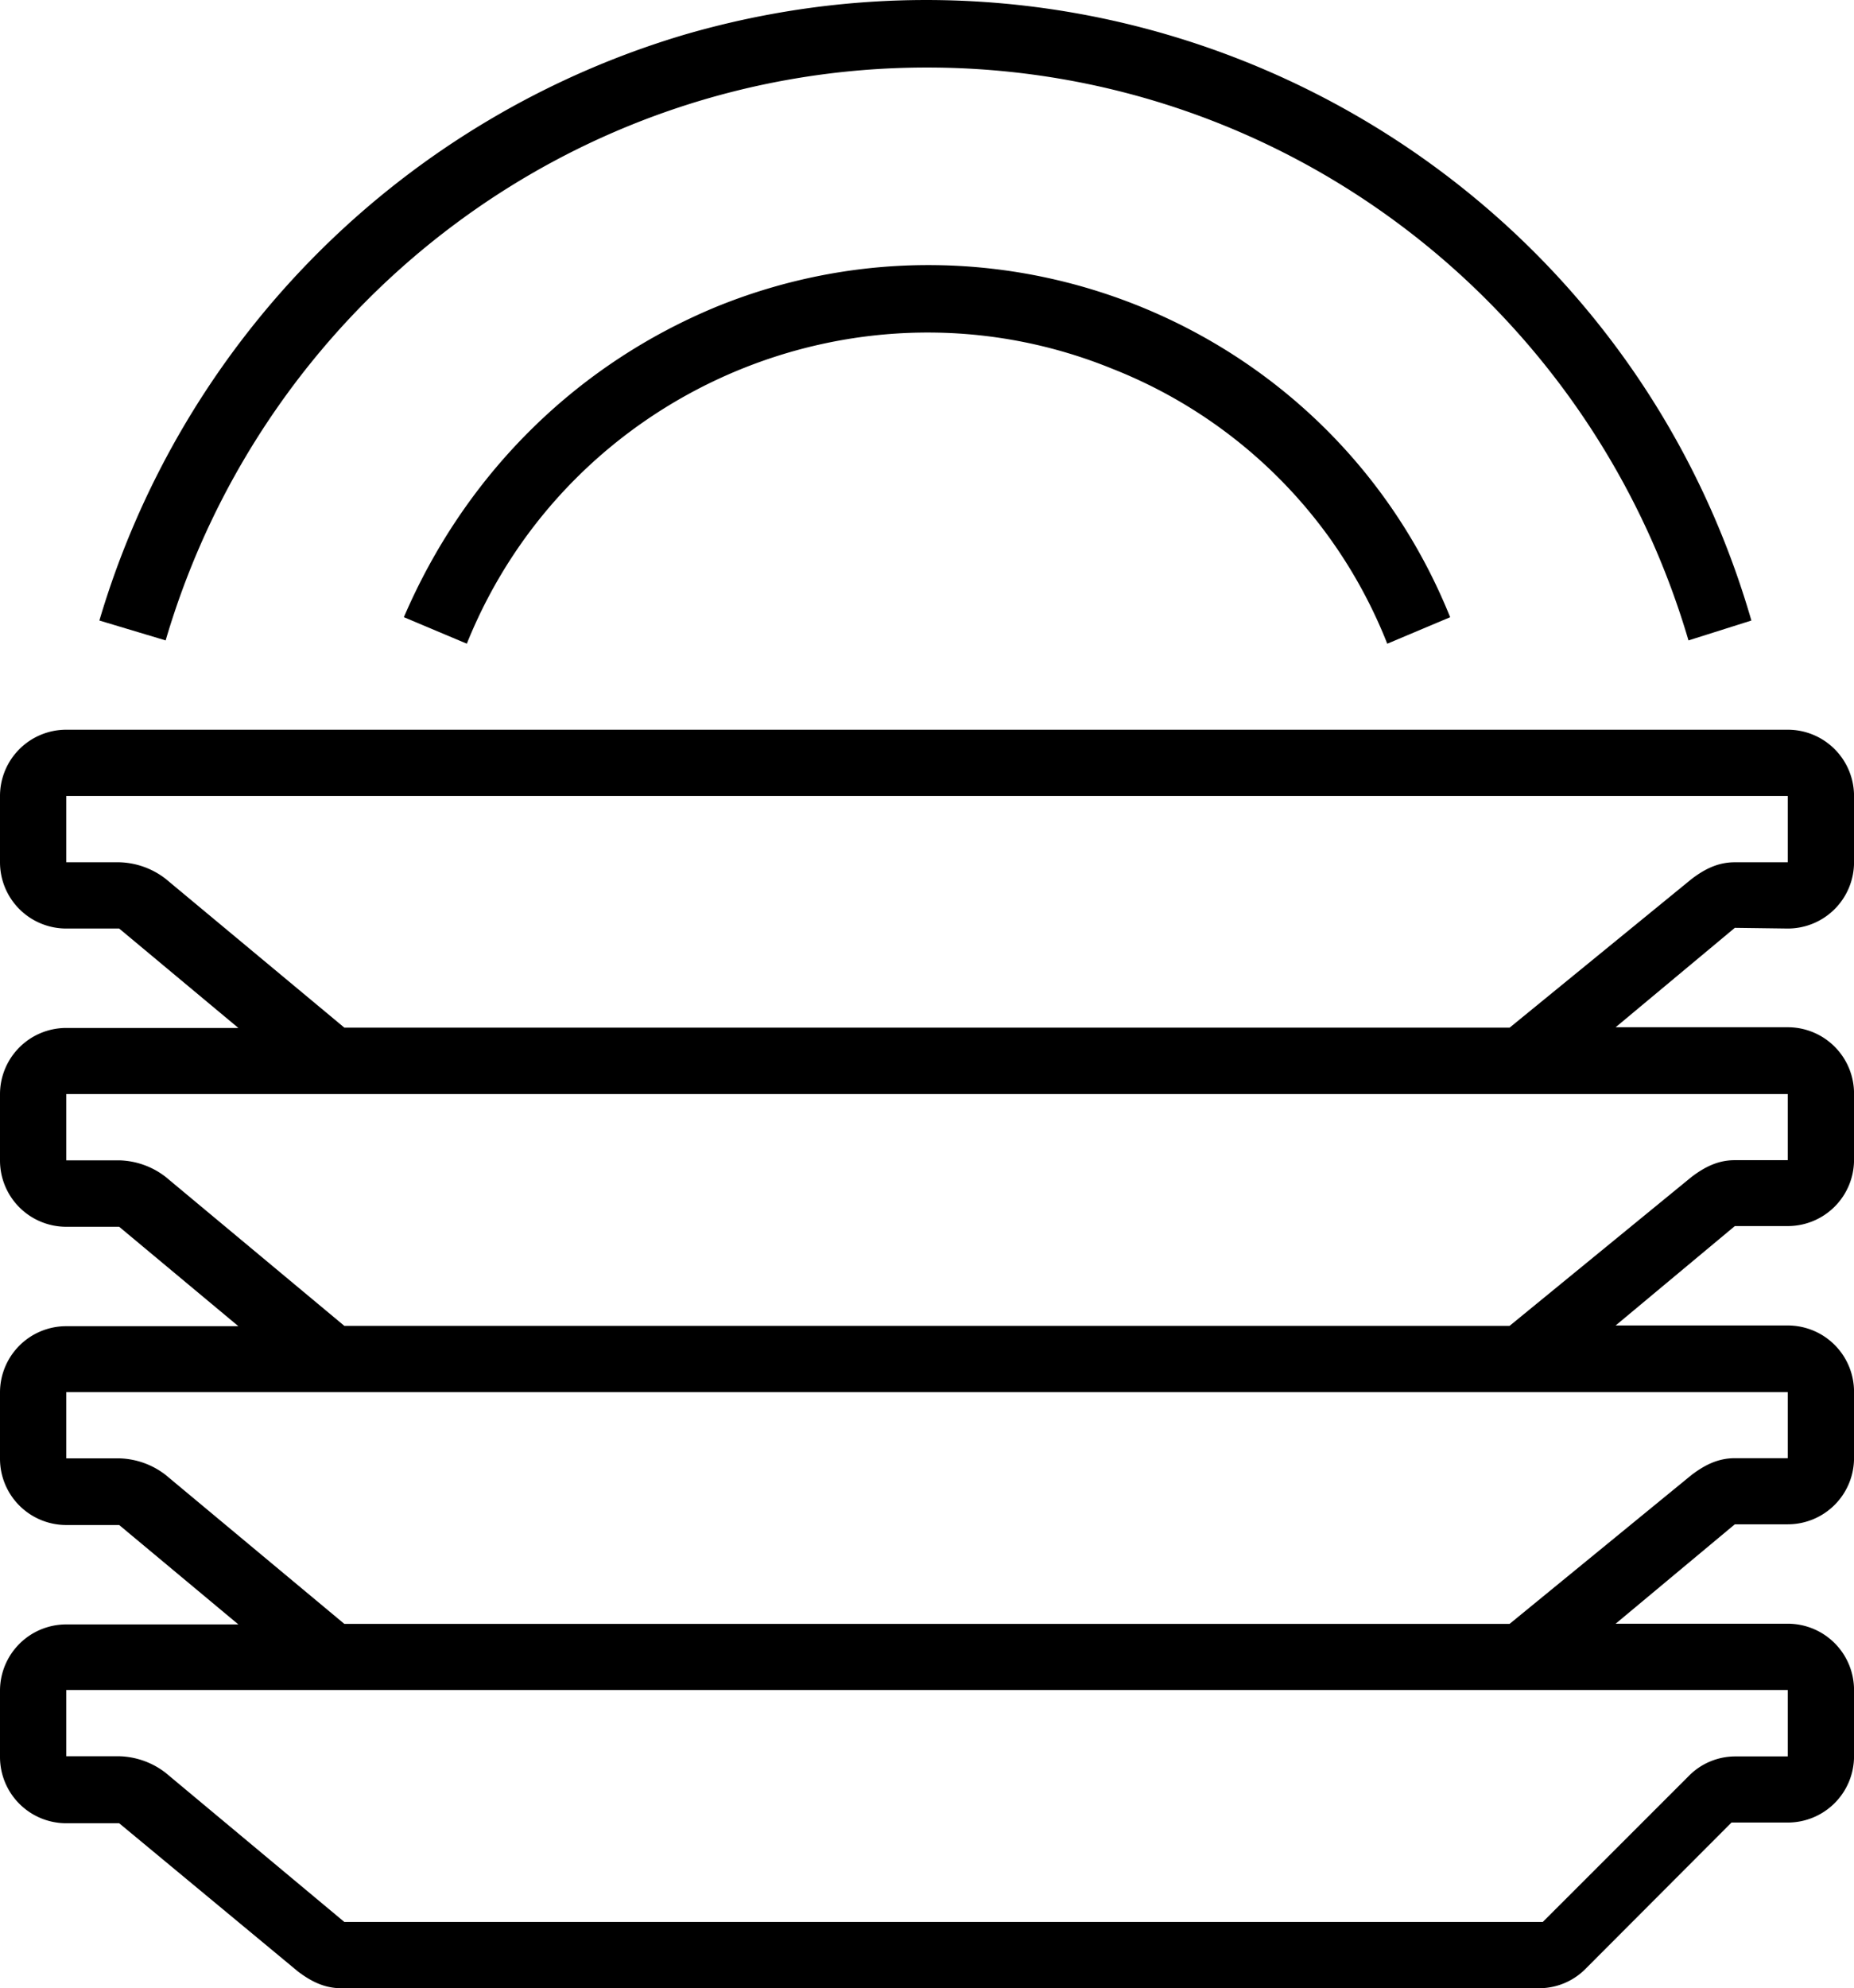
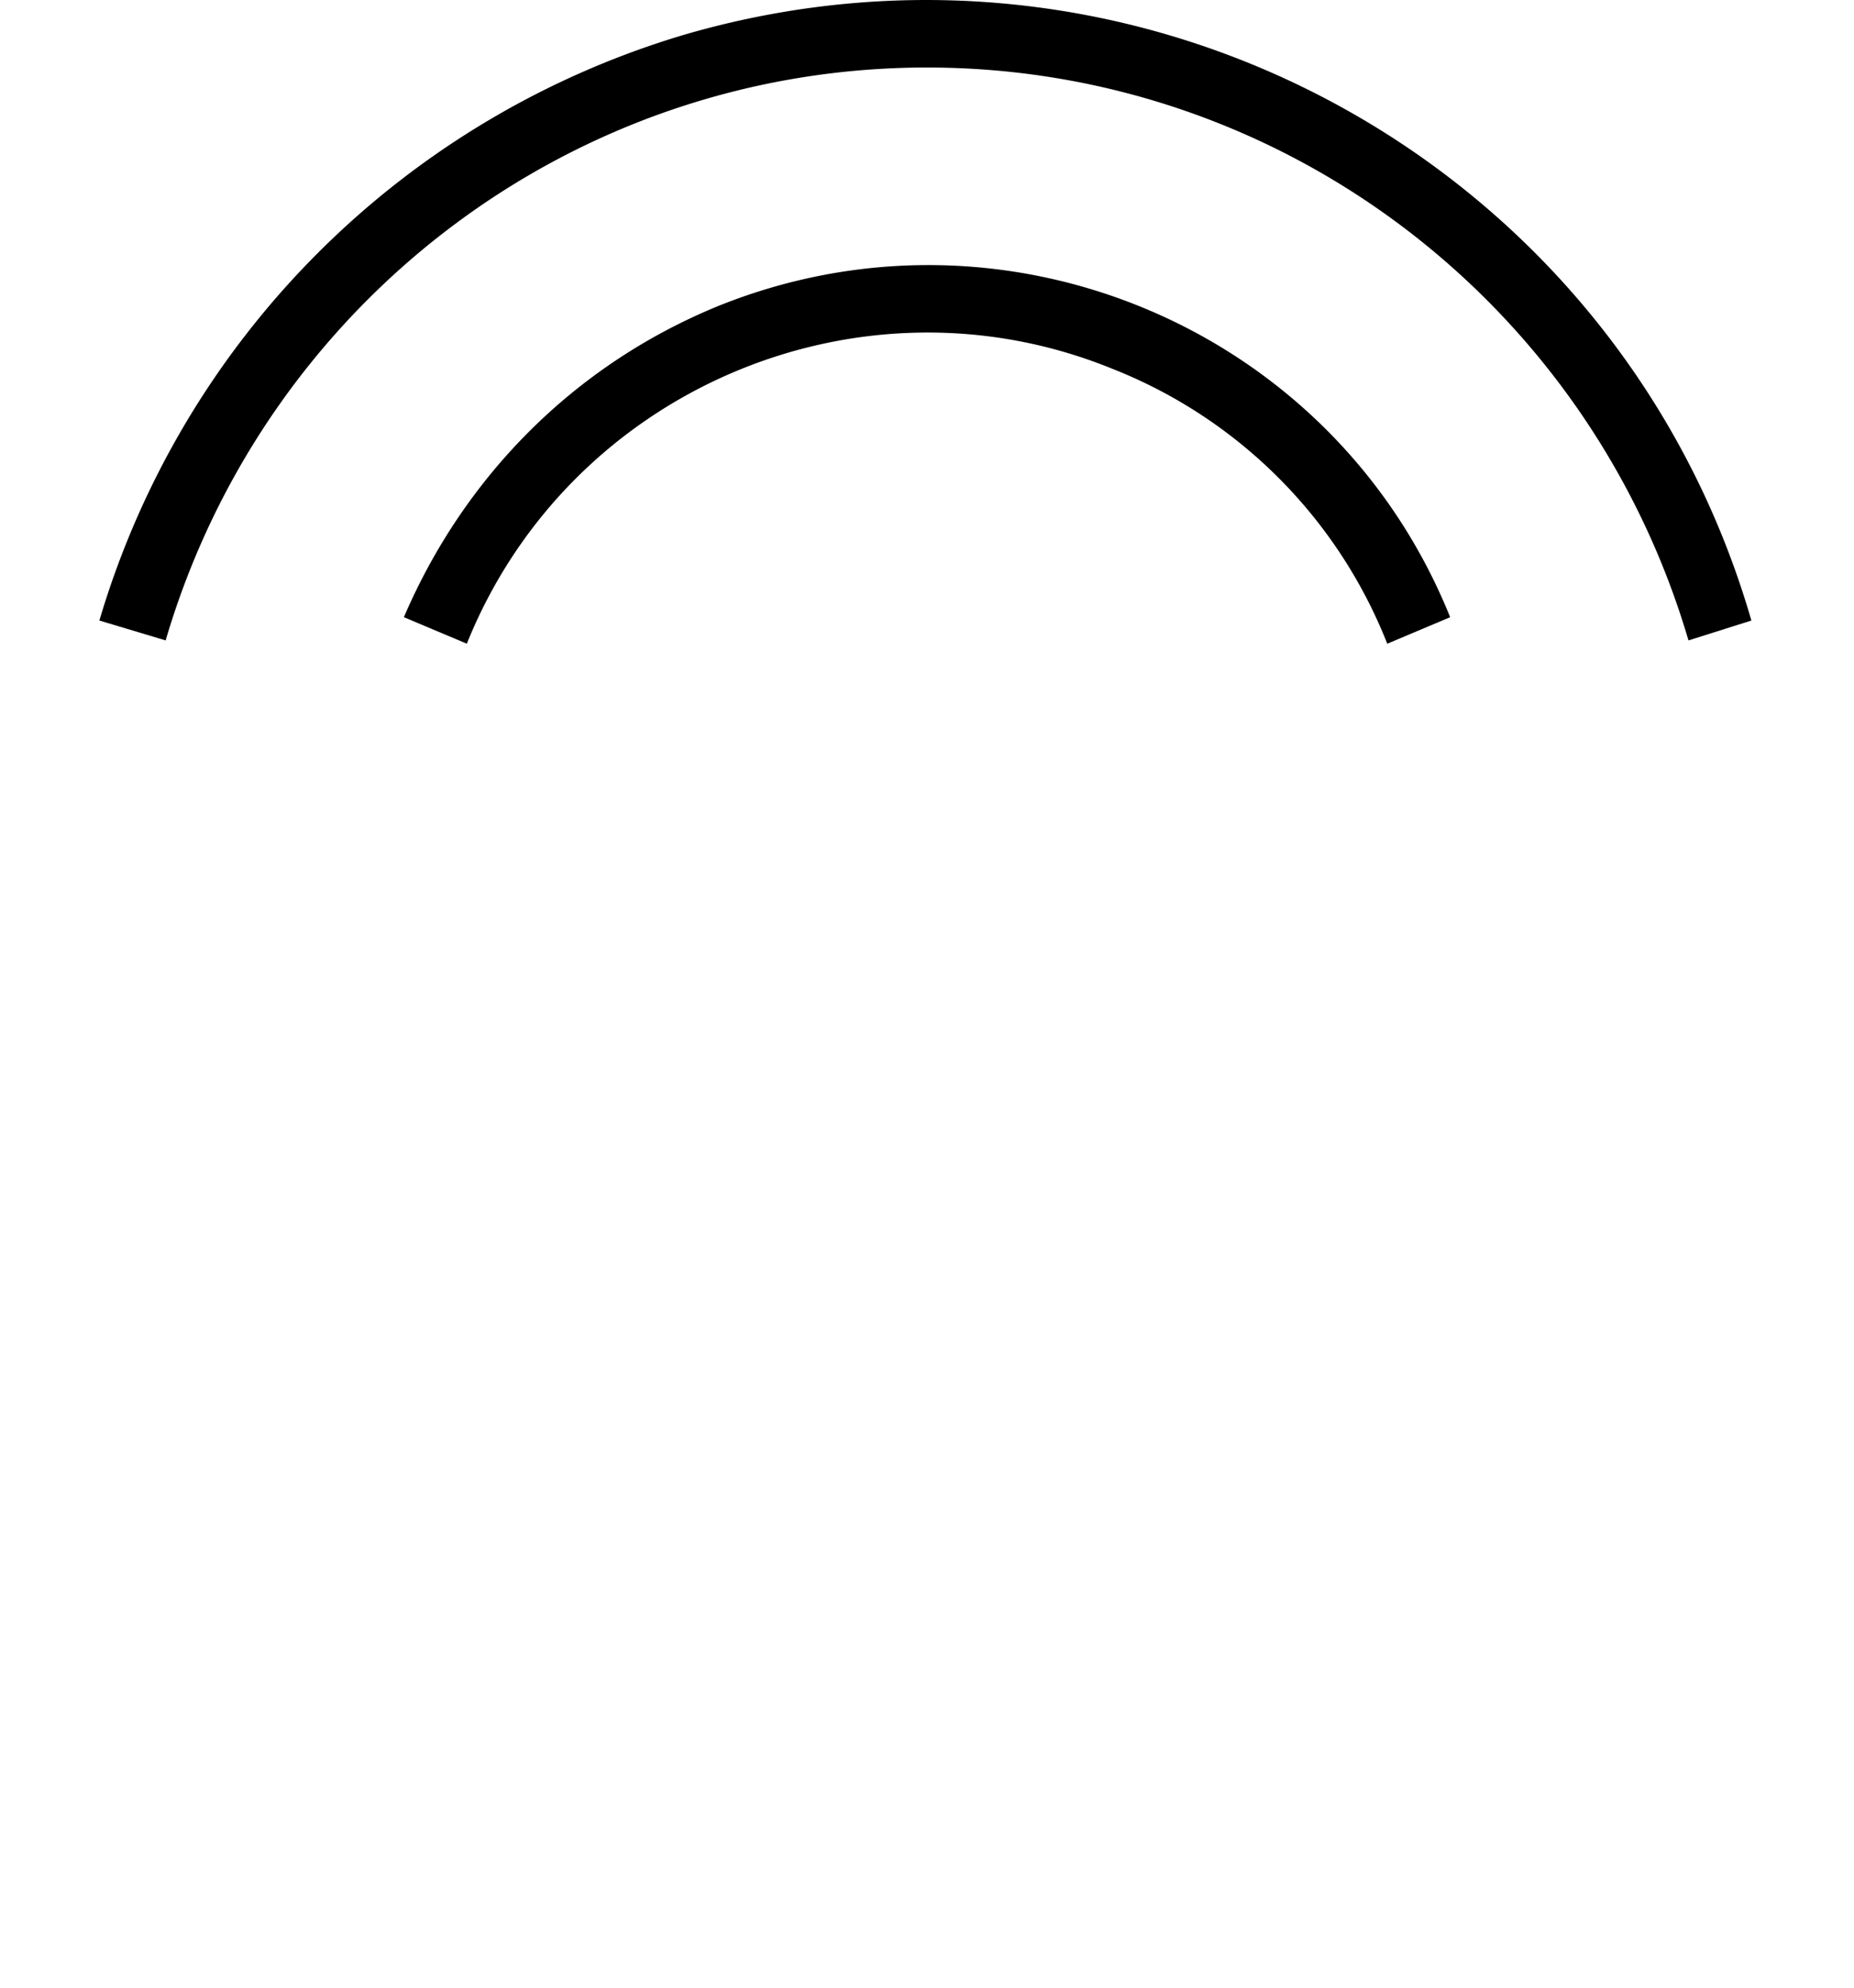
<svg xmlns="http://www.w3.org/2000/svg" viewBox="0 0 447.71 480">
  <title>Packaging Experience</title>
  <g id="图层_2" data-name="图层 2">
    <g id="图层_1-2" data-name="图层 1">
-       <path d="M431.72,224.17a16,16,0,0,0,16-16v-16a16,16,0,0,0-16-16H16a16,16,0,0,0-16,16v16a16,16,0,0,0,16,16H28.78l28.78,24H16a16,16,0,0,0-16,16v16a16,16,0,0,0,16,16H28.78l28.78,24H16a16,16,0,0,0-16,16v16a16,16,0,0,0,16,16H28.78l28.78,24H16a16,16,0,0,0-16,16v16a16,16,0,0,0,16,16H28.78L72,476c3.2,2.4,6.4,4,10.4,4H371.76A15.77,15.77,0,0,0,383,475.2L418.13,440h13.59a16,16,0,0,0,16-16v-16a16,16,0,0,0-16-16H390.15l28.78-24h12.79a16,16,0,0,0,16-16v-16a16,16,0,0,0-16-16H390.15l28.78-24h12.79a16,16,0,0,0,16-16v-16a16,16,0,0,0-16-16H390.15l28.78-24Zm0,199.87H418.93a15.74,15.74,0,0,0-11.19,4.79L372.56,464H83.15L40,428a19.05,19.05,0,0,0-11.19-4H16v-16H431.72Zm0-72H418.93c-4,0-7.2,1.6-10.39,4l-44,36H83.15L40,356.08a19.06,19.06,0,0,0-11.19-4H16v-16H431.72Zm0-71.95H418.93c-4,0-7.2,1.6-10.39,4l-44,36H83.15L40,284.13a19.06,19.06,0,0,0-11.19-4H16v-16H431.72Zm-67.16-32H83.15L40,212.17a19.05,19.05,0,0,0-11.19-4H16v-16H431.72v16H418.93c-4,0-7.2,1.59-10.39,4Z" />
      <path d="M223.85,16.3c85.55,0,159.9,56.76,183.89,138.31l15.19-4.8C391,39.48,275.82-23.67,165.49,8.31A209.49,209.49,0,0,0,24,149.81l16,4.8C64,73.06,138.31,16.3,223.85,16.3Z" />
      <path d="M97.53,149l15.2,6.4c24.78-61.56,95.14-91.14,155.9-66.36A117.74,117.74,0,0,1,335,155.41l15.19-6.4C322.19,79.46,243,45.88,173.49,73.86,138.31,88.25,111.93,115.44,97.53,149Z" />
    </g>
  </g>
</svg>